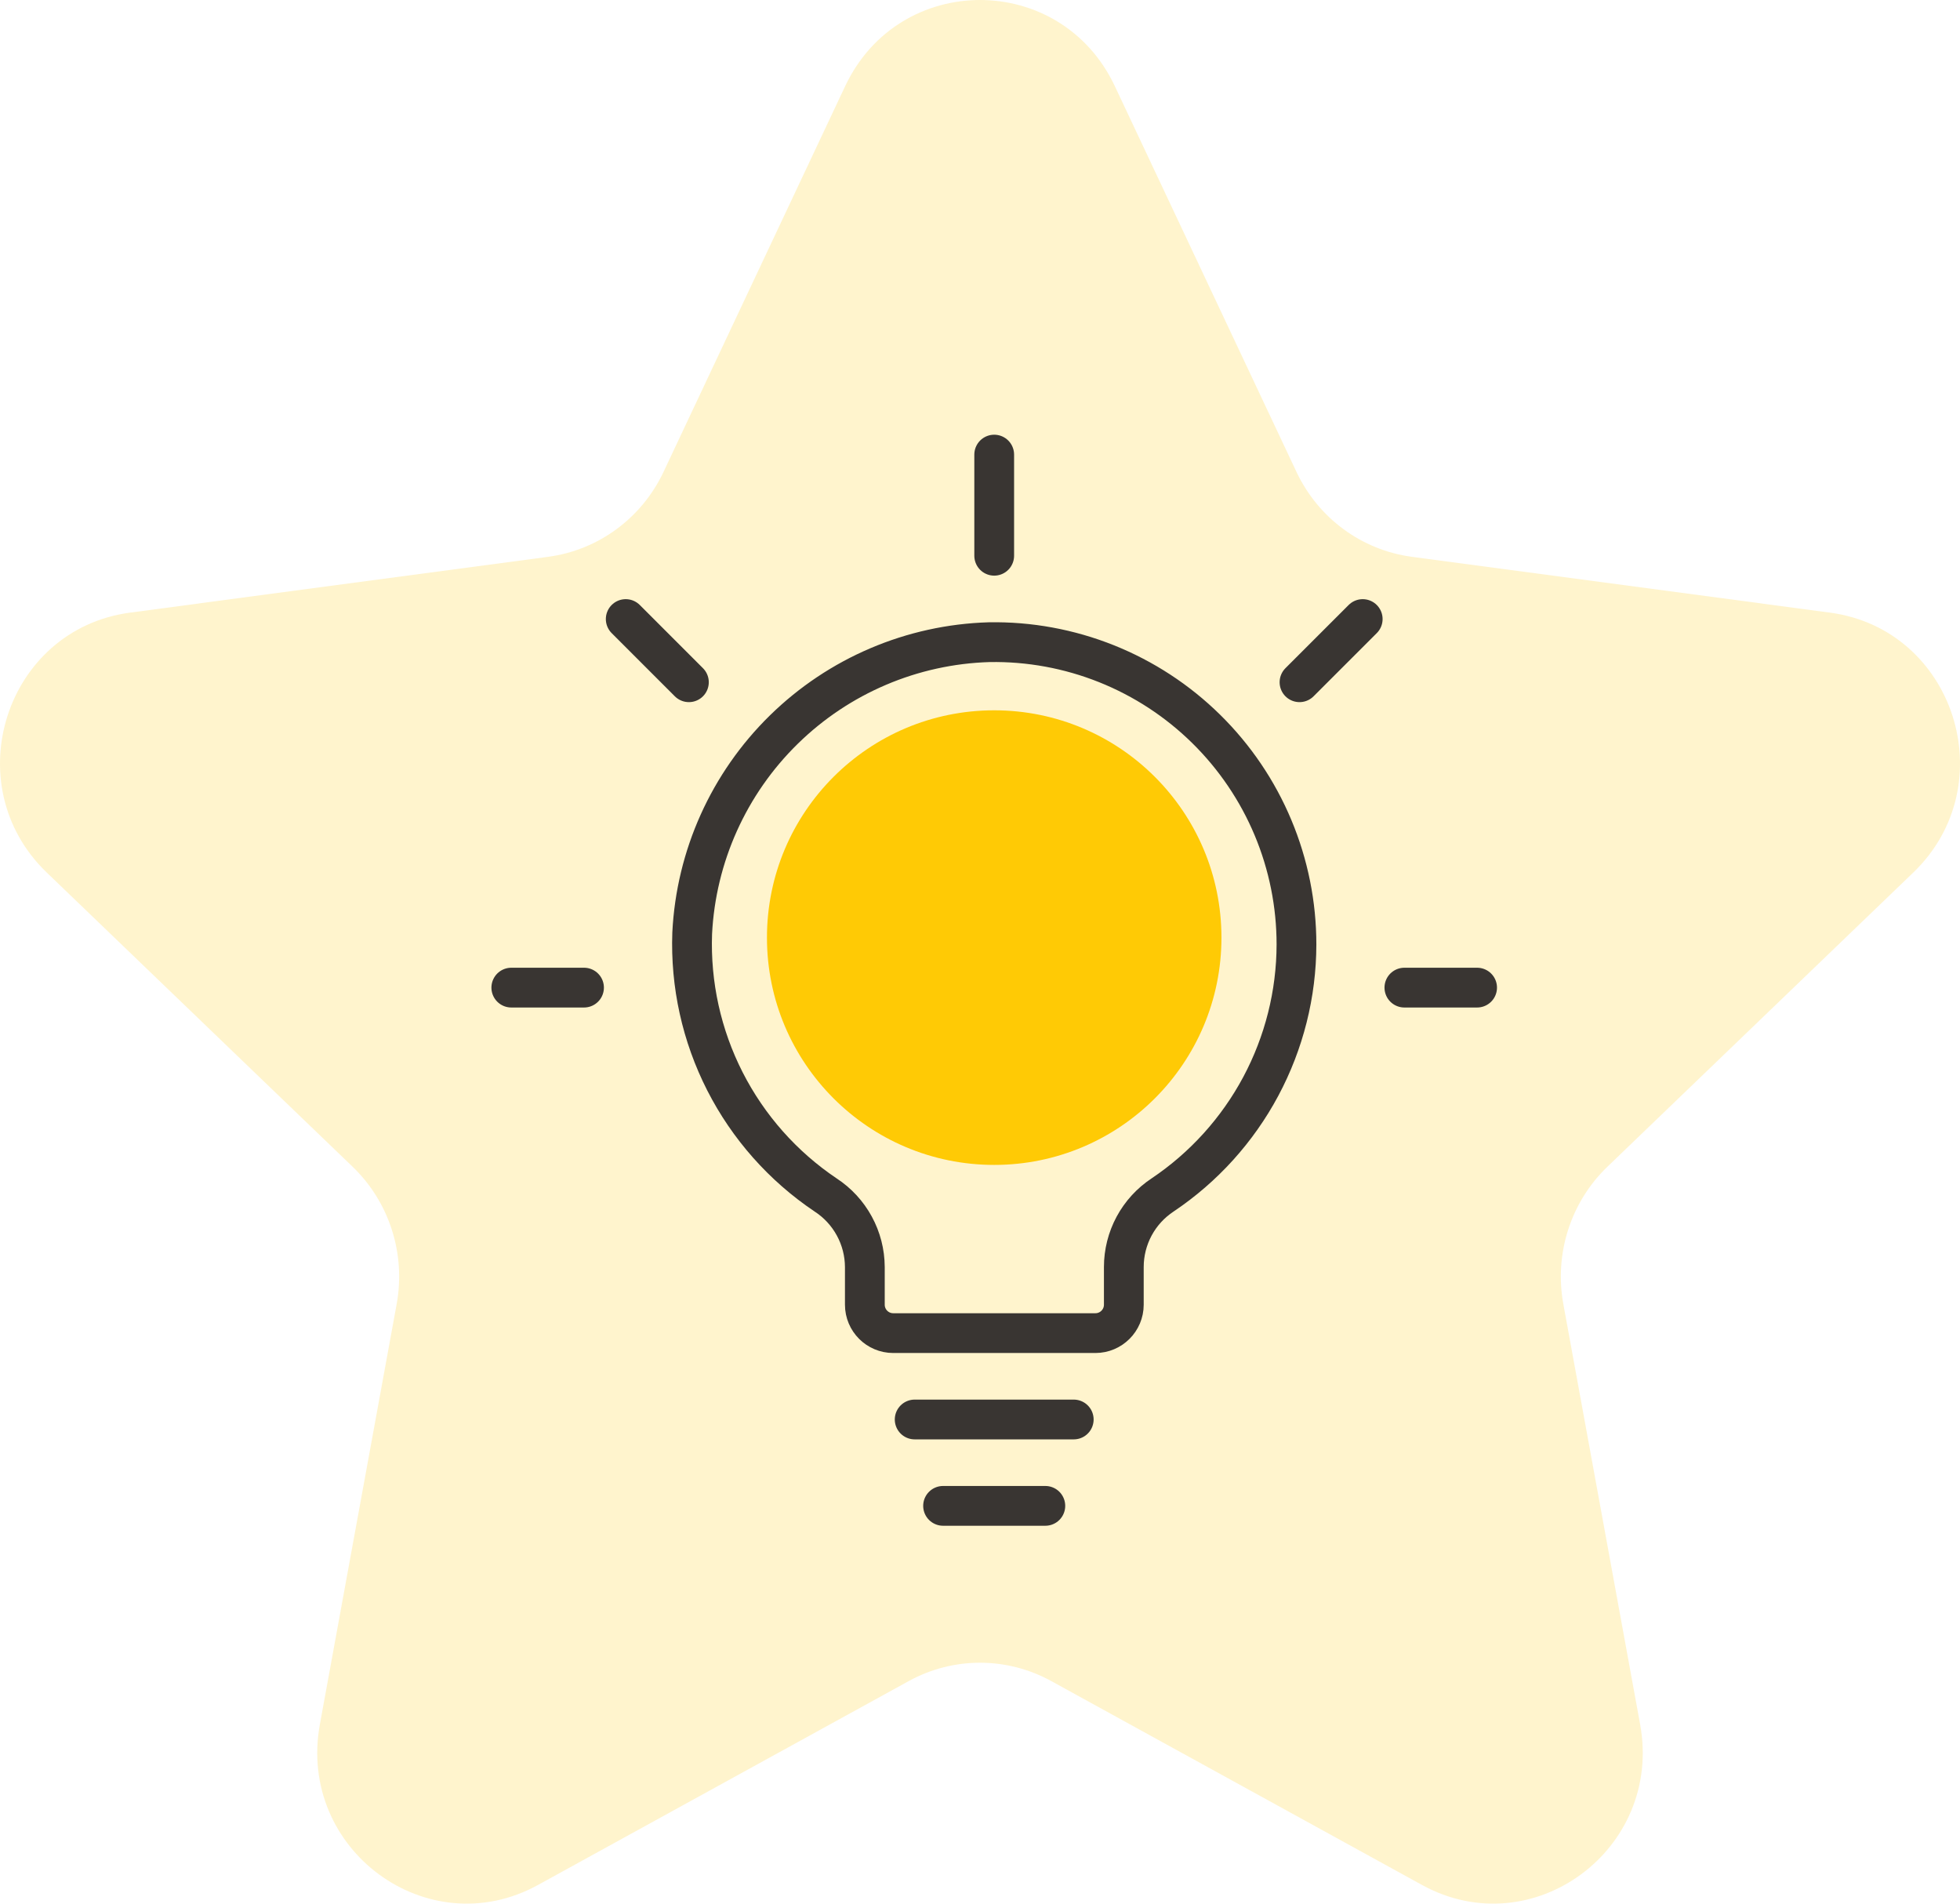
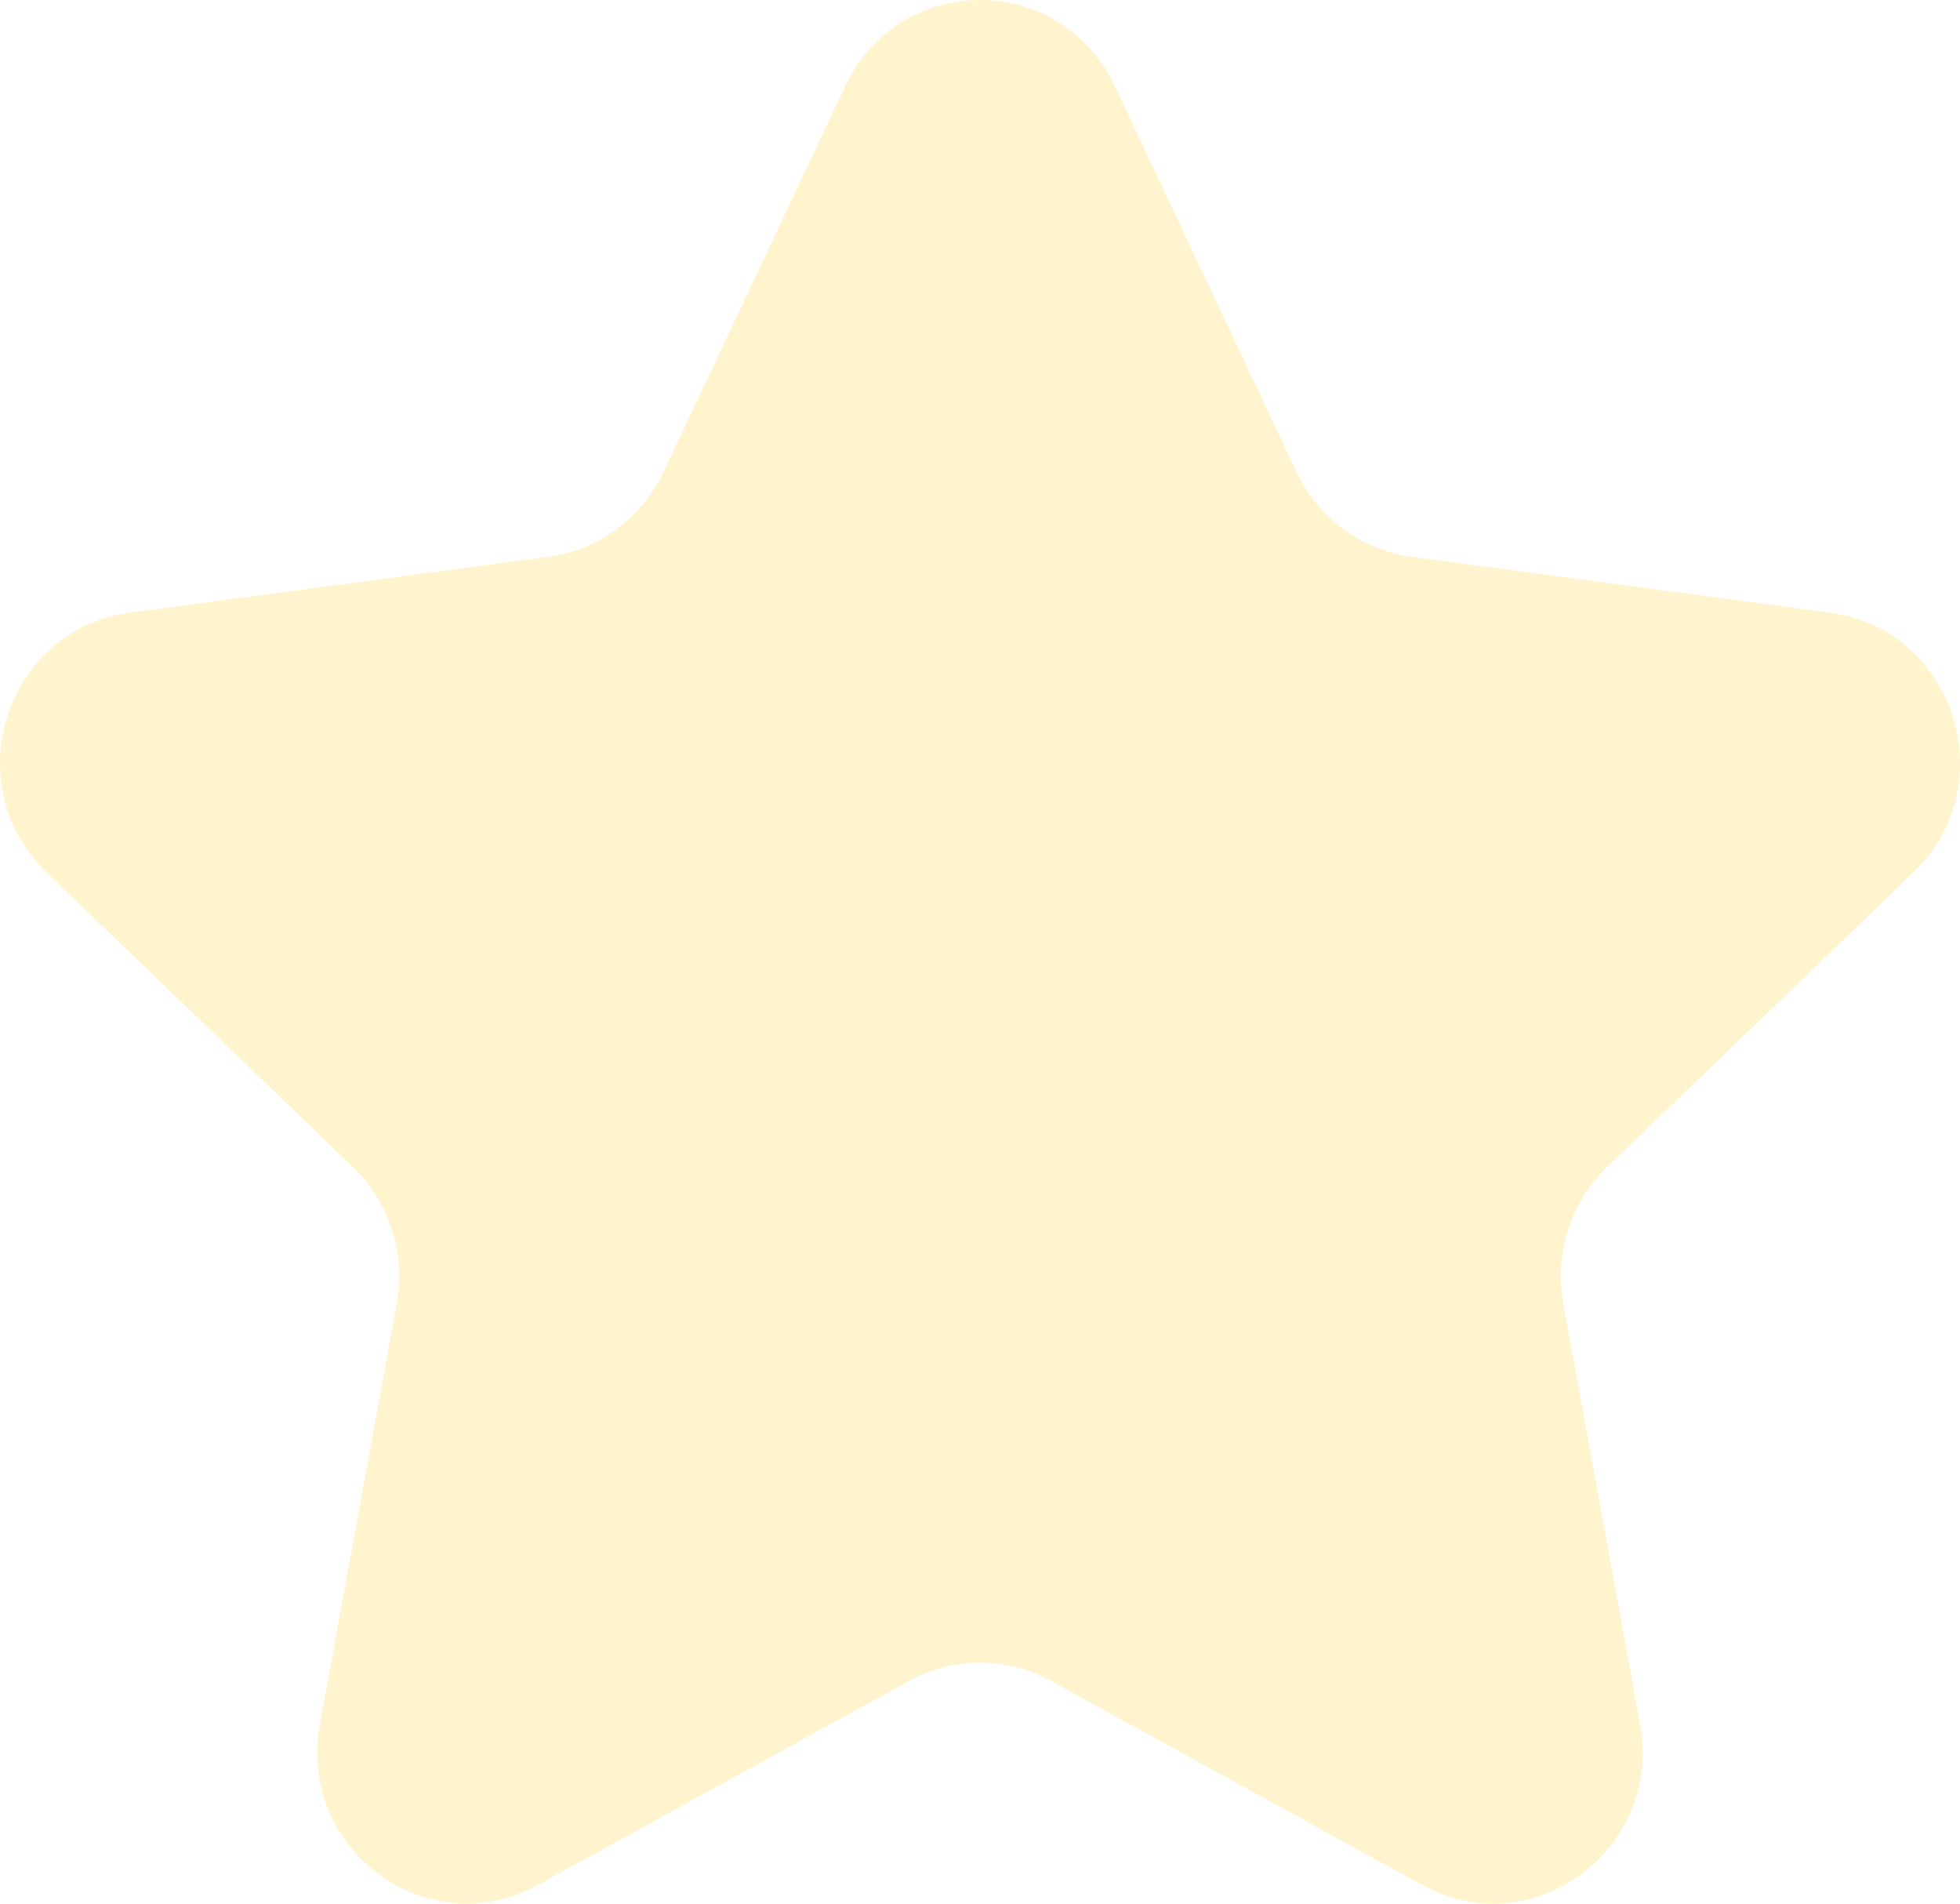
<svg xmlns="http://www.w3.org/2000/svg" width="69" height="67" viewBox="0 0 69 67" fill="none">
  <path opacity="0.2" d="M29.753 3.033C31.659 -1.011 37.342 -1.011 39.247 3.033L45.641 16.609C46.408 18.237 47.936 19.361 49.701 19.597L64.422 21.562C68.808 22.148 70.564 27.623 67.356 30.709L56.586 41.065C55.295 42.306 54.712 44.126 55.036 45.899L57.739 60.689C58.545 65.096 53.947 68.48 50.059 66.342L37.009 59.167C35.444 58.306 33.556 58.306 31.991 59.167L18.941 66.342C15.053 68.48 10.455 65.096 11.261 60.689L13.964 45.899C14.288 44.126 13.705 42.306 12.414 41.065L1.645 30.709C-1.564 27.623 0.192 22.148 4.578 21.562L19.299 19.597C21.064 19.361 22.592 18.237 23.359 16.609L29.753 3.033Z" fill="#FFCA05" />
-   <path d="M35 16V19.56M47.973 21.788L45.748 24.012M52 34.76H49.44M20.56 34.76H18M24.252 24.012L22.028 21.788M32.2 49.96H37.8M33.2 53H36.8M45.641 33.241C45.641 31.828 45.36 30.43 44.814 29.127C44.268 27.824 43.468 26.643 42.461 25.653C41.454 24.662 40.26 23.882 38.948 23.358C37.637 22.835 36.234 22.577 34.822 22.602C32.111 22.682 29.53 23.781 27.593 25.68C25.655 27.578 24.504 30.136 24.368 32.846C24.303 34.654 24.7 36.448 25.521 38.06C26.343 39.672 27.562 41.047 29.063 42.056C29.486 42.331 29.834 42.708 30.075 43.151C30.317 43.594 30.444 44.09 30.446 44.595V45.92C30.446 46.472 30.893 46.92 31.446 46.92H38.563C39.115 46.92 39.563 46.472 39.563 45.92V44.595C39.563 44.091 39.688 43.596 39.926 43.153C40.165 42.71 40.51 42.333 40.93 42.056C42.377 41.085 43.563 39.773 44.385 38.236C45.206 36.699 45.638 34.984 45.641 33.241Z" stroke="#393532" stroke-width="1.4" stroke-linecap="round" />
-   <circle cx="35" cy="33" r="8" fill="#FFCA05" />
</svg>